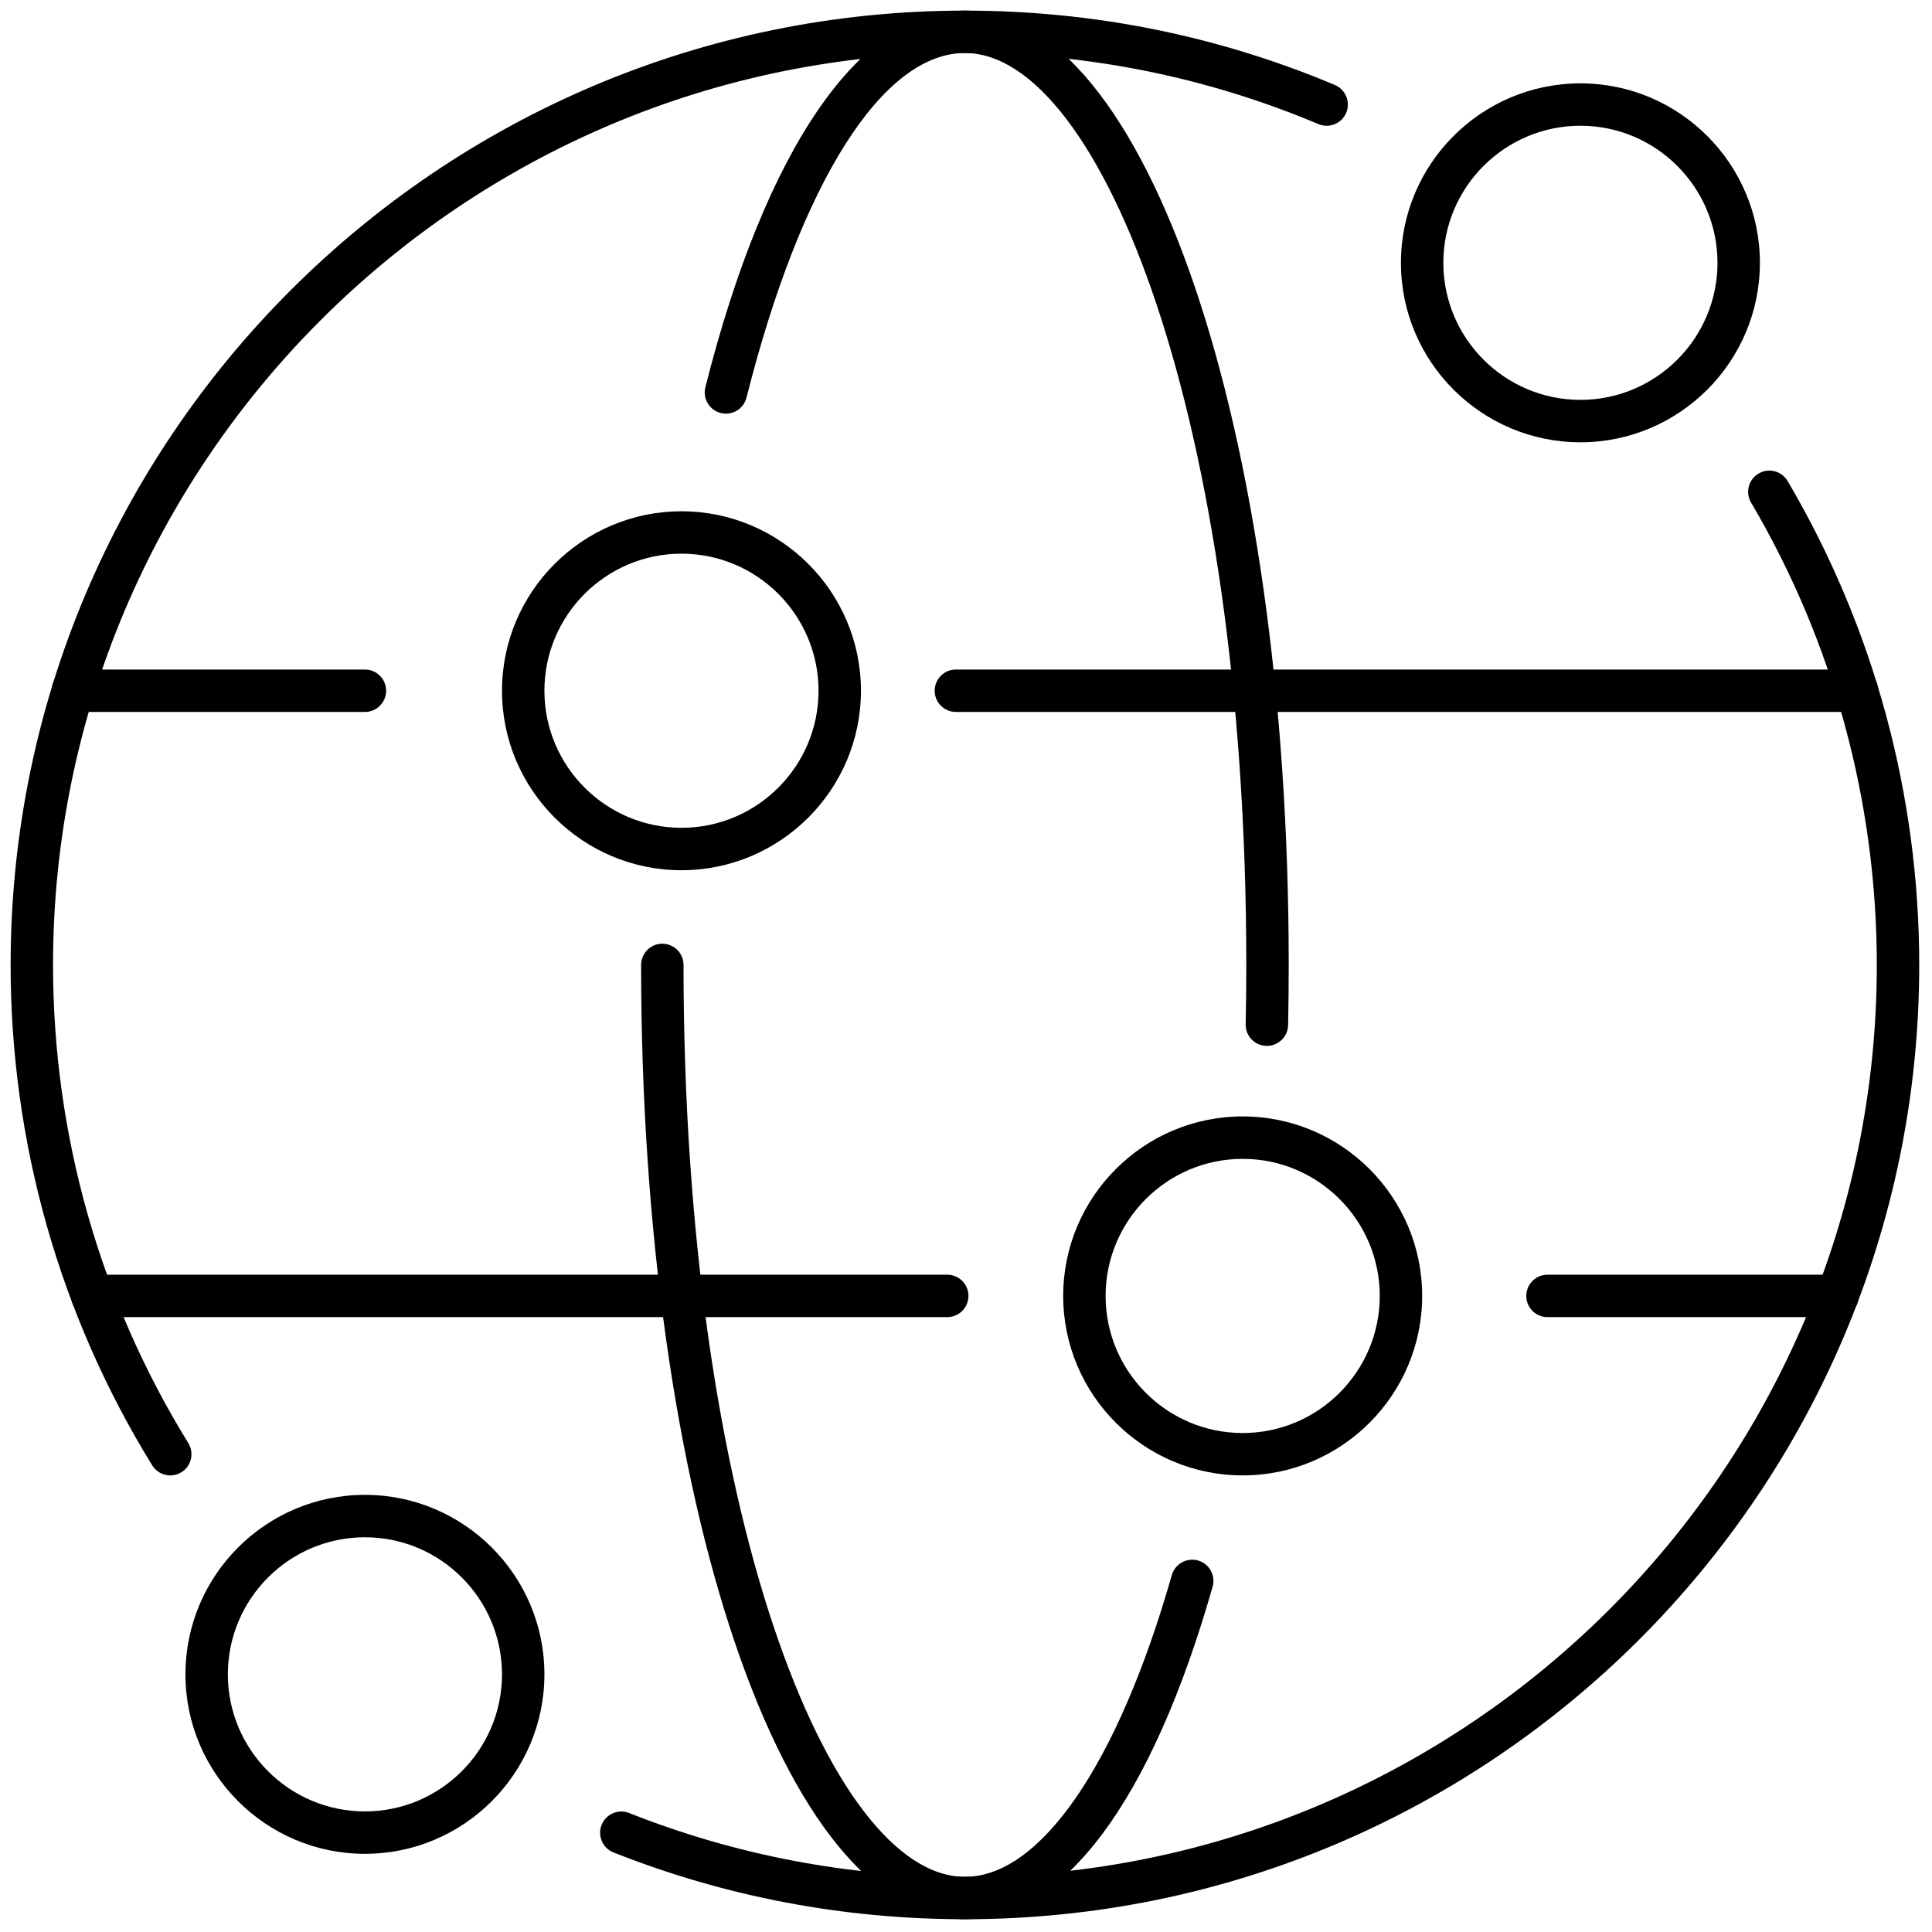
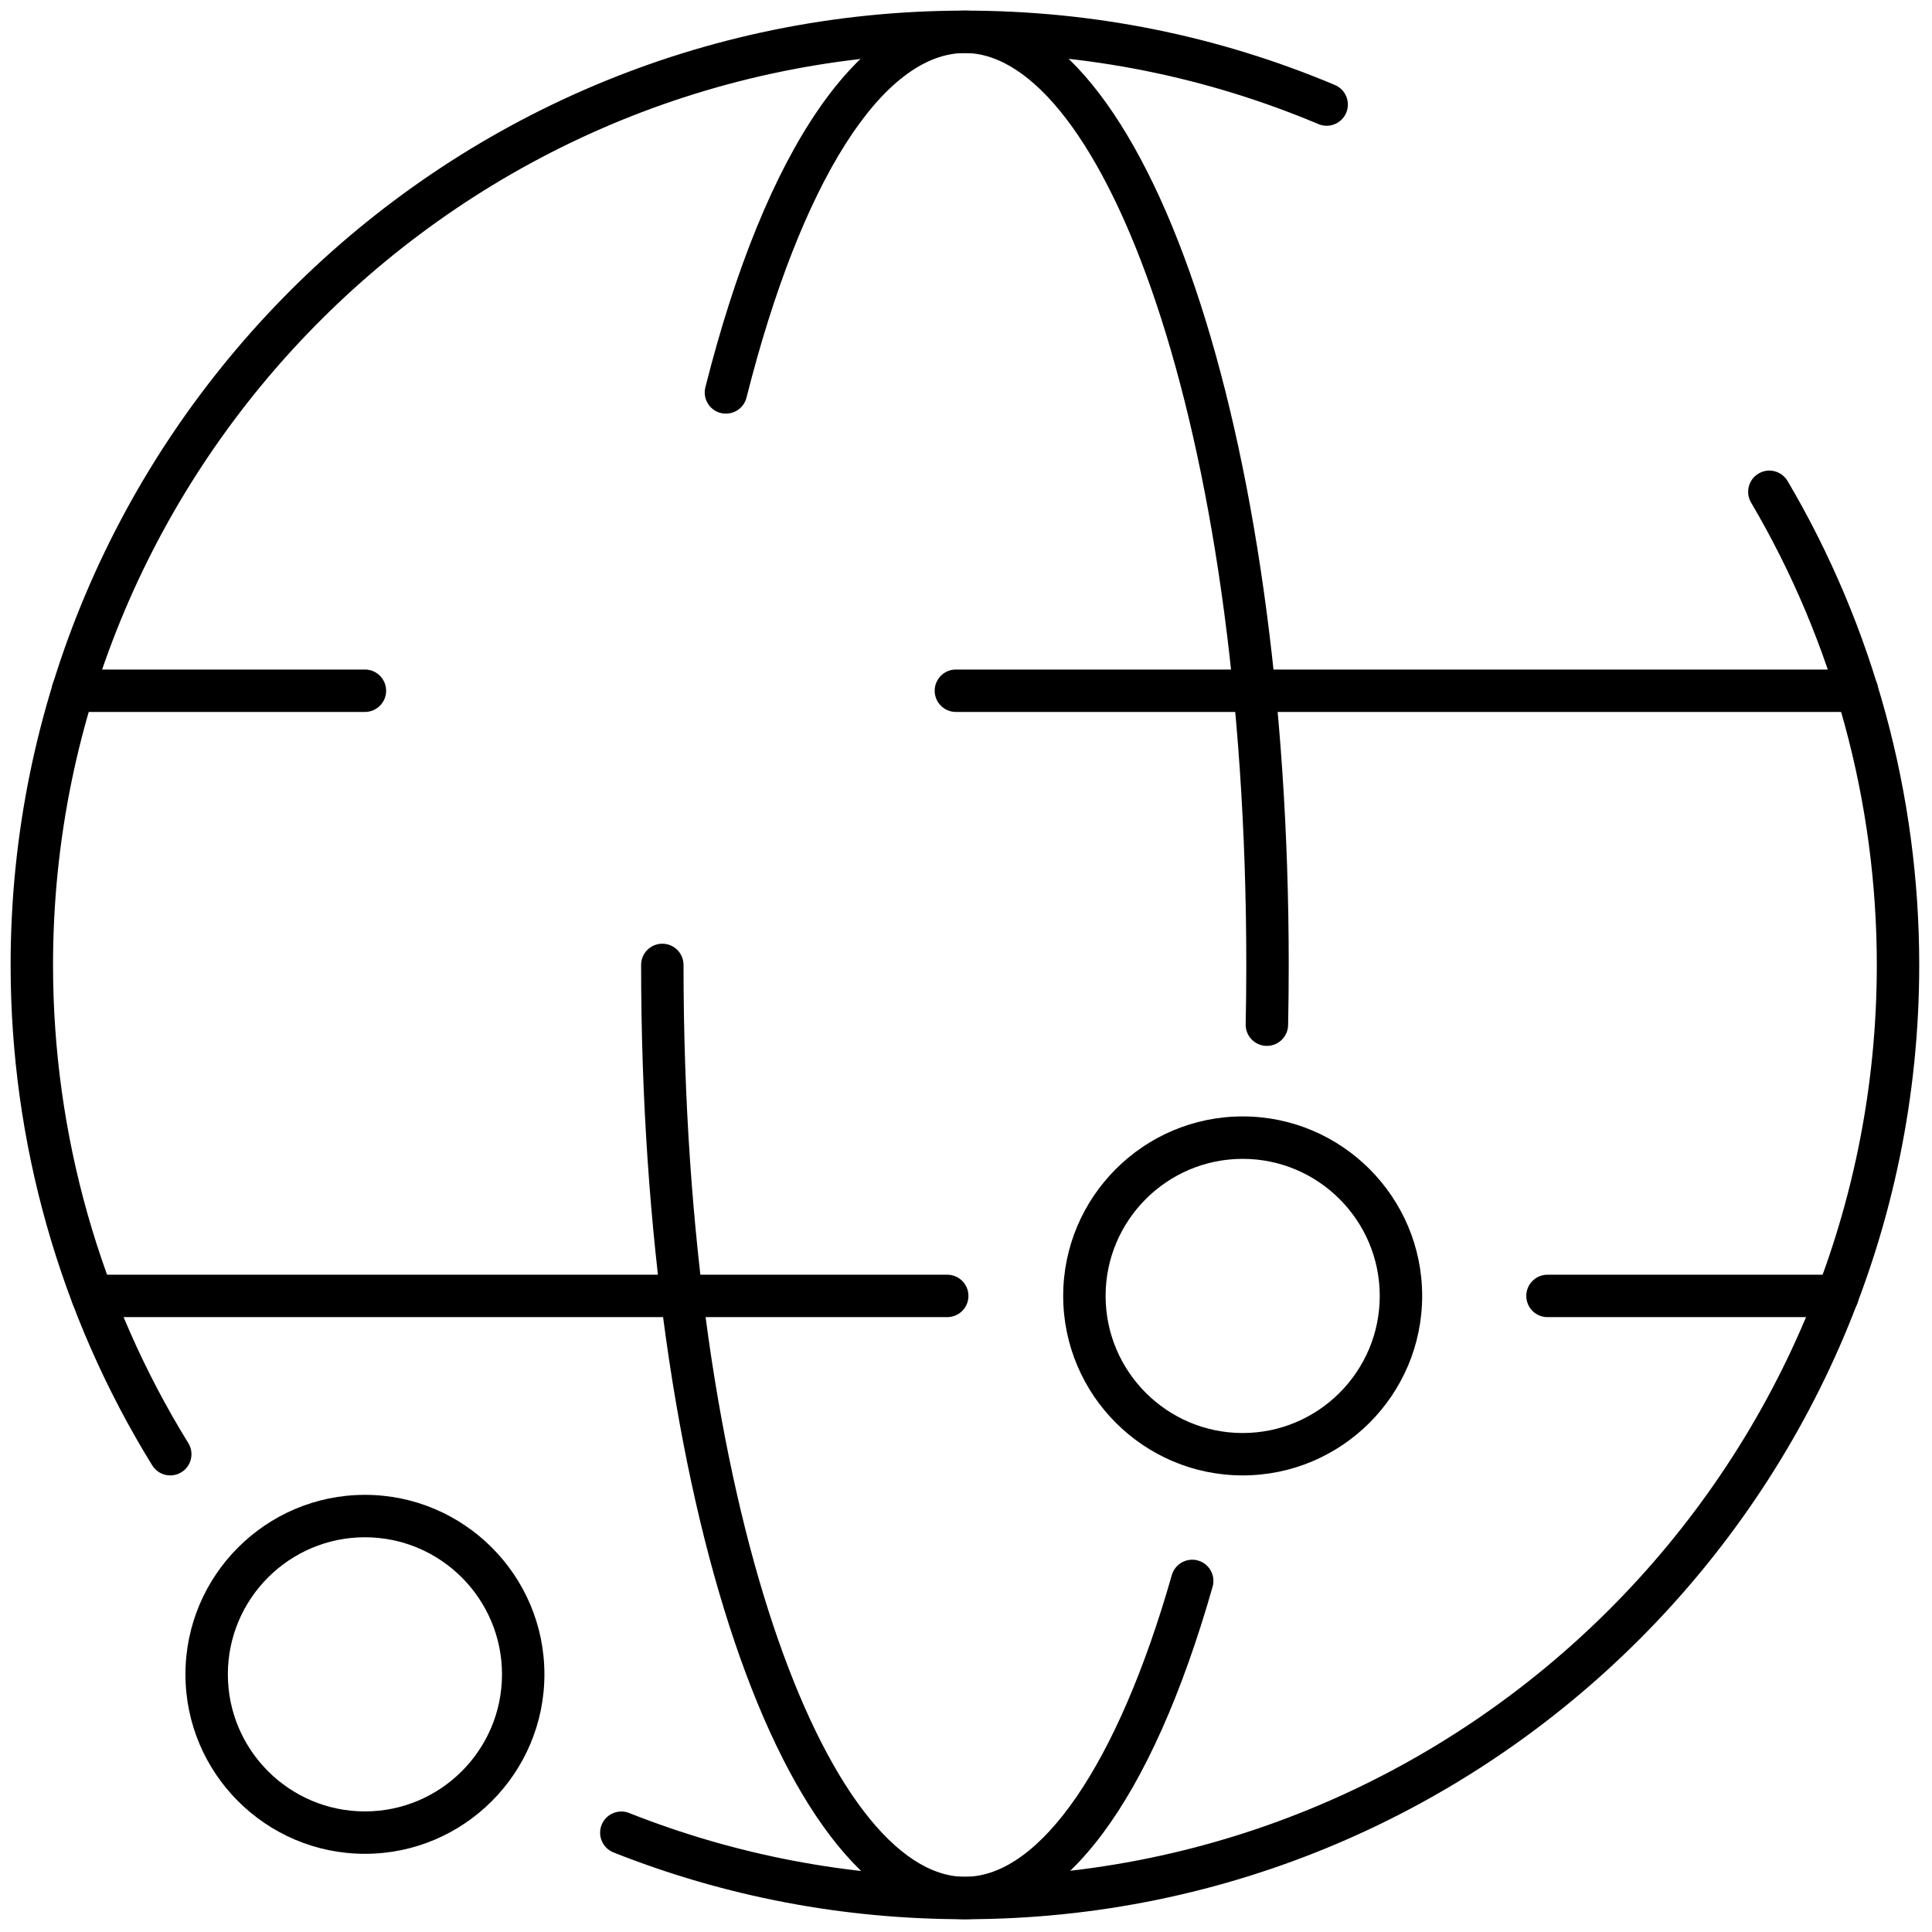
<svg xmlns="http://www.w3.org/2000/svg" version="1.1" width="256" height="256" viewBox="0 0 256 256" xml:space="preserve">
  <defs>
</defs>
  <g style="stroke: none; stroke-width: 0; stroke-dasharray: none; stroke-linecap: butt; stroke-linejoin: miter; stroke-miterlimit: 10; fill: none; fill-rule: nonzero; opacity: 1;" transform="translate(1.407 1.407) scale(2.81 2.81)">
    <path d="M 7.529 69.073 c -0.335 0 -0.663 -0.169 -0.852 -0.475 C 2.309 61.52 0 53.359 0 45 C 0 20.187 20.187 0 45 0 c 6.048 0 11.918 1.18 17.446 3.507 c 0.509 0.214 0.748 0.801 0.534 1.31 c -0.215 0.51 -0.803 0.748 -1.31 0.534 C 56.389 3.127 50.779 2 45 2 C 21.29 2 2 21.29 2 45 c 0 7.988 2.206 15.785 6.379 22.548 c 0.29 0.471 0.144 1.086 -0.326 1.376 C 7.889 69.025 7.708 69.073 7.529 69.073 z" style="stroke: none; stroke-width: 1; stroke-dasharray: none; stroke-linecap: butt; stroke-linejoin: miter; stroke-miterlimit: 10; fill: rgb(0,0,0); fill-rule: nonzero; opacity: 1;" transform=" matrix(1 0 0 1 0 0) " stroke-linecap="round" />
    <path d="M 45 90 c -5.723 0 -11.298 -1.06 -16.571 -3.149 c -0.513 -0.203 -0.765 -0.785 -0.561 -1.298 c 0.203 -0.513 0.784 -0.765 1.298 -0.562 C 34.204 86.987 39.531 88 45 88 c 23.71 0 43 -19.29 43 -43 c 0 -7.682 -2.05 -15.221 -5.929 -21.802 c -0.28 -0.476 -0.122 -1.089 0.354 -1.369 c 0.474 -0.282 1.088 -0.123 1.369 0.354 C 87.854 29.071 90 36.961 90 45 C 90 69.813 69.813 90 45 90 z" style="stroke: none; stroke-width: 1; stroke-dasharray: none; stroke-linecap: butt; stroke-linejoin: miter; stroke-miterlimit: 10; fill: rgb(0,0,0); fill-rule: nonzero; opacity: 1;" transform=" matrix(1 0 0 1 0 0) " stroke-linecap="round" />
    <path d="M 45 90 c -8.562 0 -15.269 -19.767 -15.269 -45 c 0 -0.552 0.448 -1 1 -1 s 1 0.448 1 1 c 0 25.722 6.861 43 13.269 43 c 3.567 0 7.215 -5.318 9.756 -14.227 c 0.152 -0.532 0.71 -0.839 1.236 -0.688 c 0.531 0.151 0.839 0.705 0.688 1.236 C 53.795 84.433 49.647 90 45 90 z" style="stroke: none; stroke-width: 1; stroke-dasharray: none; stroke-linecap: butt; stroke-linejoin: miter; stroke-miterlimit: 10; fill: rgb(0,0,0); fill-rule: nonzero; opacity: 1;" transform=" matrix(1 0 0 1 0 0) " stroke-linecap="round" />
    <path d="M 59.239 48.818 c -0.007 0 -0.014 0 -0.021 0 c -0.553 -0.012 -0.991 -0.469 -0.979 -1.021 c 0.02 -0.925 0.029 -1.858 0.029 -2.798 c 0 -25.722 -6.86 -43 -13.269 -43 c -3.882 0 -7.732 6.075 -10.299 16.251 c -0.135 0.535 -0.679 0.858 -1.214 0.725 c -0.536 -0.135 -0.86 -0.679 -0.725 -1.214 C 35.609 6.474 40.07 0 45 0 c 8.562 0 15.269 19.767 15.269 45 c 0 0.954 -0.01 1.9 -0.029 2.839 C 60.228 48.385 59.782 48.818 59.239 48.818 z" style="stroke: none; stroke-width: 1; stroke-dasharray: none; stroke-linecap: butt; stroke-linejoin: miter; stroke-miterlimit: 10; fill: rgb(0,0,0); fill-rule: nonzero; opacity: 1;" transform=" matrix(1 0 0 1 0 0) " stroke-linecap="round" />
    <path d="M 44.166 61.608 H 3.859 c -0.552 0 -1 -0.447 -1 -1 s 0.448 -1 1 -1 h 40.307 c 0.552 0 1 0.447 1 1 S 44.718 61.608 44.166 61.608 z" style="stroke: none; stroke-width: 1; stroke-dasharray: none; stroke-linecap: butt; stroke-linejoin: miter; stroke-miterlimit: 10; fill: rgb(0,0,0); fill-rule: nonzero; opacity: 1;" transform=" matrix(1 0 0 1 0 0) " stroke-linecap="round" />
    <path d="M 86.146 61.608 H 72.471 c -0.553 0 -1 -0.447 -1 -1 s 0.447 -1 1 -1 h 13.676 c 0.553 0 1 0.447 1 1 S 86.699 61.608 86.146 61.608 z" style="stroke: none; stroke-width: 1; stroke-dasharray: none; stroke-linecap: butt; stroke-linejoin: miter; stroke-miterlimit: 10; fill: rgb(0,0,0); fill-rule: nonzero; opacity: 1;" transform=" matrix(1 0 0 1 0 0) " stroke-linecap="round" />
    <path d="M 87.067 33.071 H 44.574 c -0.552 0 -1 -0.448 -1 -1 s 0.448 -1 1 -1 h 42.494 c 0.553 0 1 0.448 1 1 S 87.62 33.071 87.067 33.071 z" style="stroke: none; stroke-width: 1; stroke-dasharray: none; stroke-linecap: butt; stroke-linejoin: miter; stroke-miterlimit: 10; fill: rgb(0,0,0); fill-rule: nonzero; opacity: 1;" transform=" matrix(1 0 0 1 0 0) " stroke-linecap="round" />
    <path d="M 16.707 33.071 H 2.933 c -0.552 0 -1 -0.448 -1 -1 s 0.448 -1 1 -1 h 13.774 c 0.552 0 1 0.448 1 1 S 17.259 33.071 16.707 33.071 z" style="stroke: none; stroke-width: 1; stroke-dasharray: none; stroke-linecap: butt; stroke-linejoin: miter; stroke-miterlimit: 10; fill: rgb(0,0,0); fill-rule: nonzero; opacity: 1;" transform=" matrix(1 0 0 1 0 0) " stroke-linecap="round" />
    <path d="M 58.098 69.072 c -4.667 0 -8.464 -3.797 -8.464 -8.464 s 3.797 -8.464 8.464 -8.464 c 4.666 0 8.463 3.797 8.463 8.464 S 62.764 69.072 58.098 69.072 z M 58.098 54.145 c -3.564 0 -6.464 2.899 -6.464 6.464 s 2.899 6.464 6.464 6.464 c 3.563 0 6.463 -2.899 6.463 -6.464 S 61.661 54.145 58.098 54.145 z" style="stroke: none; stroke-width: 1; stroke-dasharray: none; stroke-linecap: butt; stroke-linejoin: miter; stroke-miterlimit: 10; fill: rgb(0,0,0); fill-rule: nonzero; opacity: 1;" transform=" matrix(1 0 0 1 0 0) " stroke-linecap="round" />
-     <path d="M 31.634 40.535 c -4.667 0 -8.463 -3.797 -8.463 -8.463 s 3.797 -8.463 8.463 -8.463 s 8.463 3.797 8.463 8.463 S 36.3 40.535 31.634 40.535 z M 31.634 25.608 c -3.564 0 -6.463 2.899 -6.463 6.463 s 2.899 6.463 6.463 6.463 s 6.463 -2.899 6.463 -6.463 S 35.198 25.608 31.634 25.608 z" style="stroke: none; stroke-width: 1; stroke-dasharray: none; stroke-linecap: butt; stroke-linejoin: miter; stroke-miterlimit: 10; fill: rgb(0,0,0); fill-rule: nonzero; opacity: 1;" transform=" matrix(1 0 0 1 0 0) " stroke-linecap="round" />
    <path d="M 16.707 86.916 c -4.667 0 -8.463 -3.797 -8.463 -8.463 c 0 -4.667 3.797 -8.464 8.463 -8.464 c 4.667 0 8.464 3.797 8.464 8.464 C 25.17 83.119 21.374 86.916 16.707 86.916 z M 16.707 71.989 c -3.564 0 -6.463 2.899 -6.463 6.464 c 0 3.563 2.899 6.463 6.463 6.463 s 6.464 -2.899 6.464 -6.463 C 23.17 74.889 20.271 71.989 16.707 71.989 z" style="stroke: none; stroke-width: 1; stroke-dasharray: none; stroke-linecap: butt; stroke-linejoin: miter; stroke-miterlimit: 10; fill: rgb(0,0,0); fill-rule: nonzero; opacity: 1;" transform=" matrix(1 0 0 1 0 0) " stroke-linecap="round" />
-     <path d="M 74.024 20.356 c -4.667 0 -8.464 -3.797 -8.464 -8.463 s 3.797 -8.463 8.464 -8.463 c 4.666 0 8.463 3.797 8.463 8.463 S 78.69 20.356 74.024 20.356 z M 74.024 5.429 c -3.564 0 -6.464 2.899 -6.464 6.463 s 2.899 6.463 6.464 6.463 c 3.563 0 6.463 -2.899 6.463 -6.463 S 77.588 5.429 74.024 5.429 z" style="stroke: none; stroke-width: 1; stroke-dasharray: none; stroke-linecap: butt; stroke-linejoin: miter; stroke-miterlimit: 10; fill: rgb(0,0,0); fill-rule: nonzero; opacity: 1;" transform=" matrix(1 0 0 1 0 0) " stroke-linecap="round" />
  </g>
</svg>